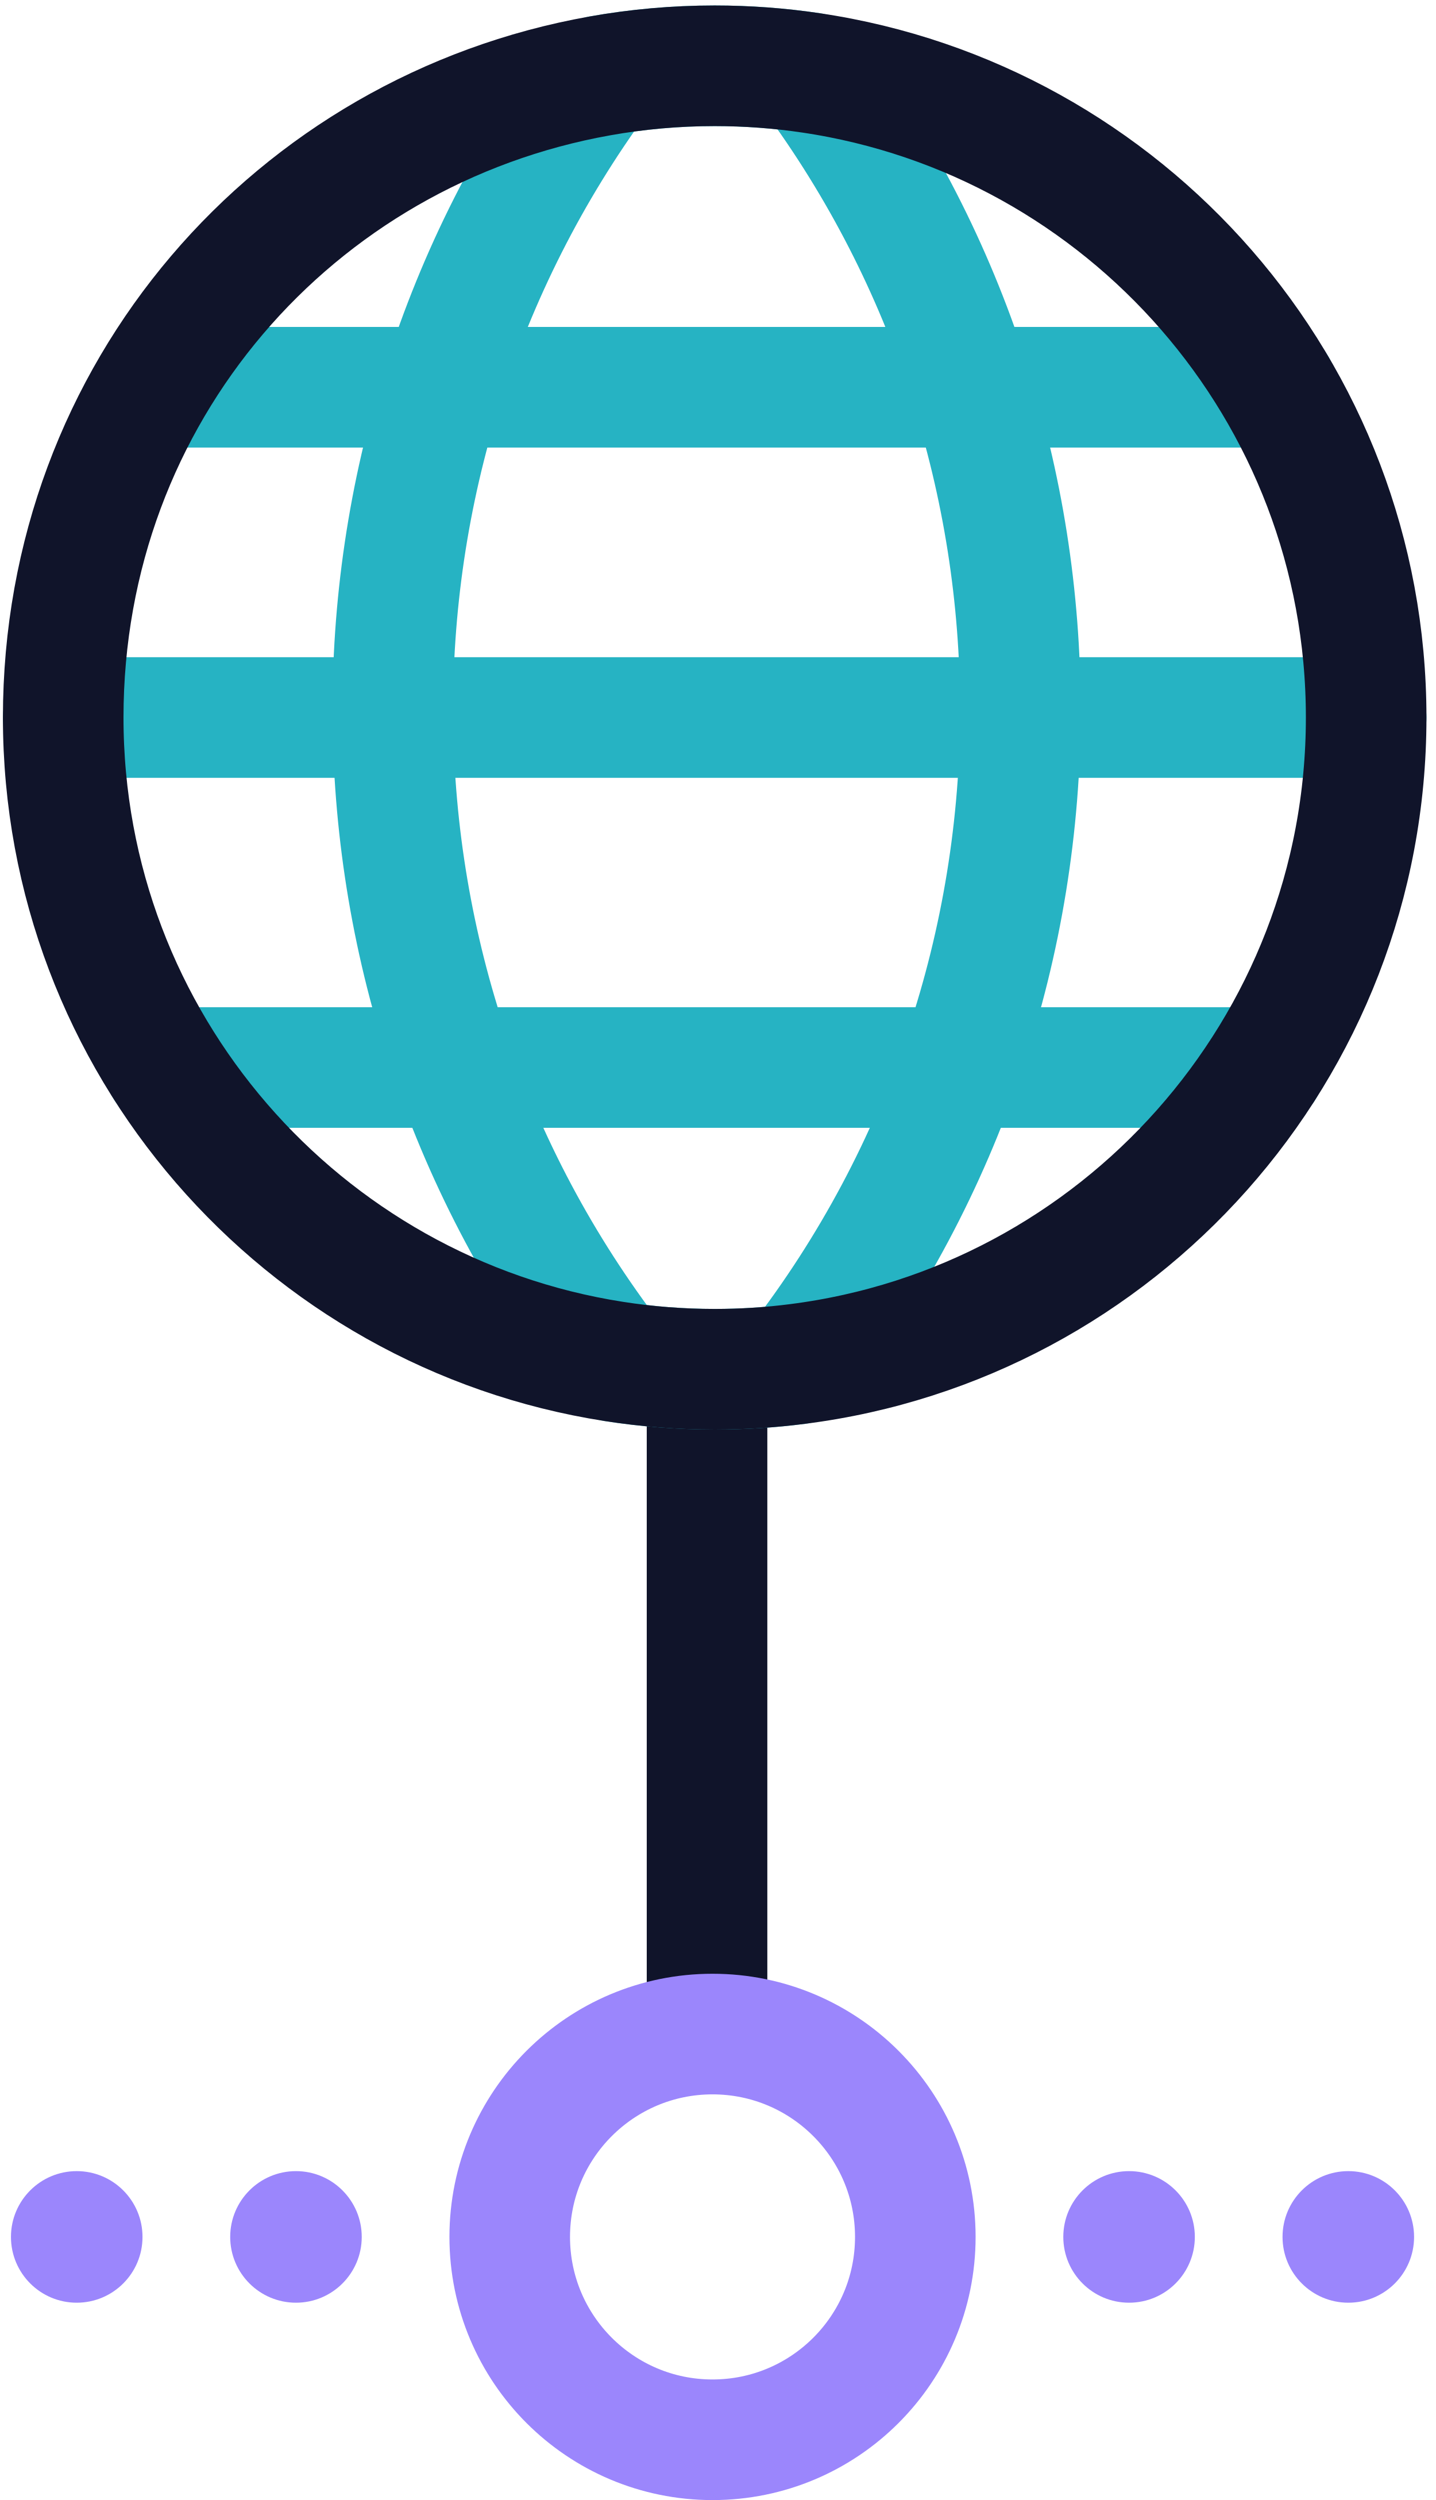
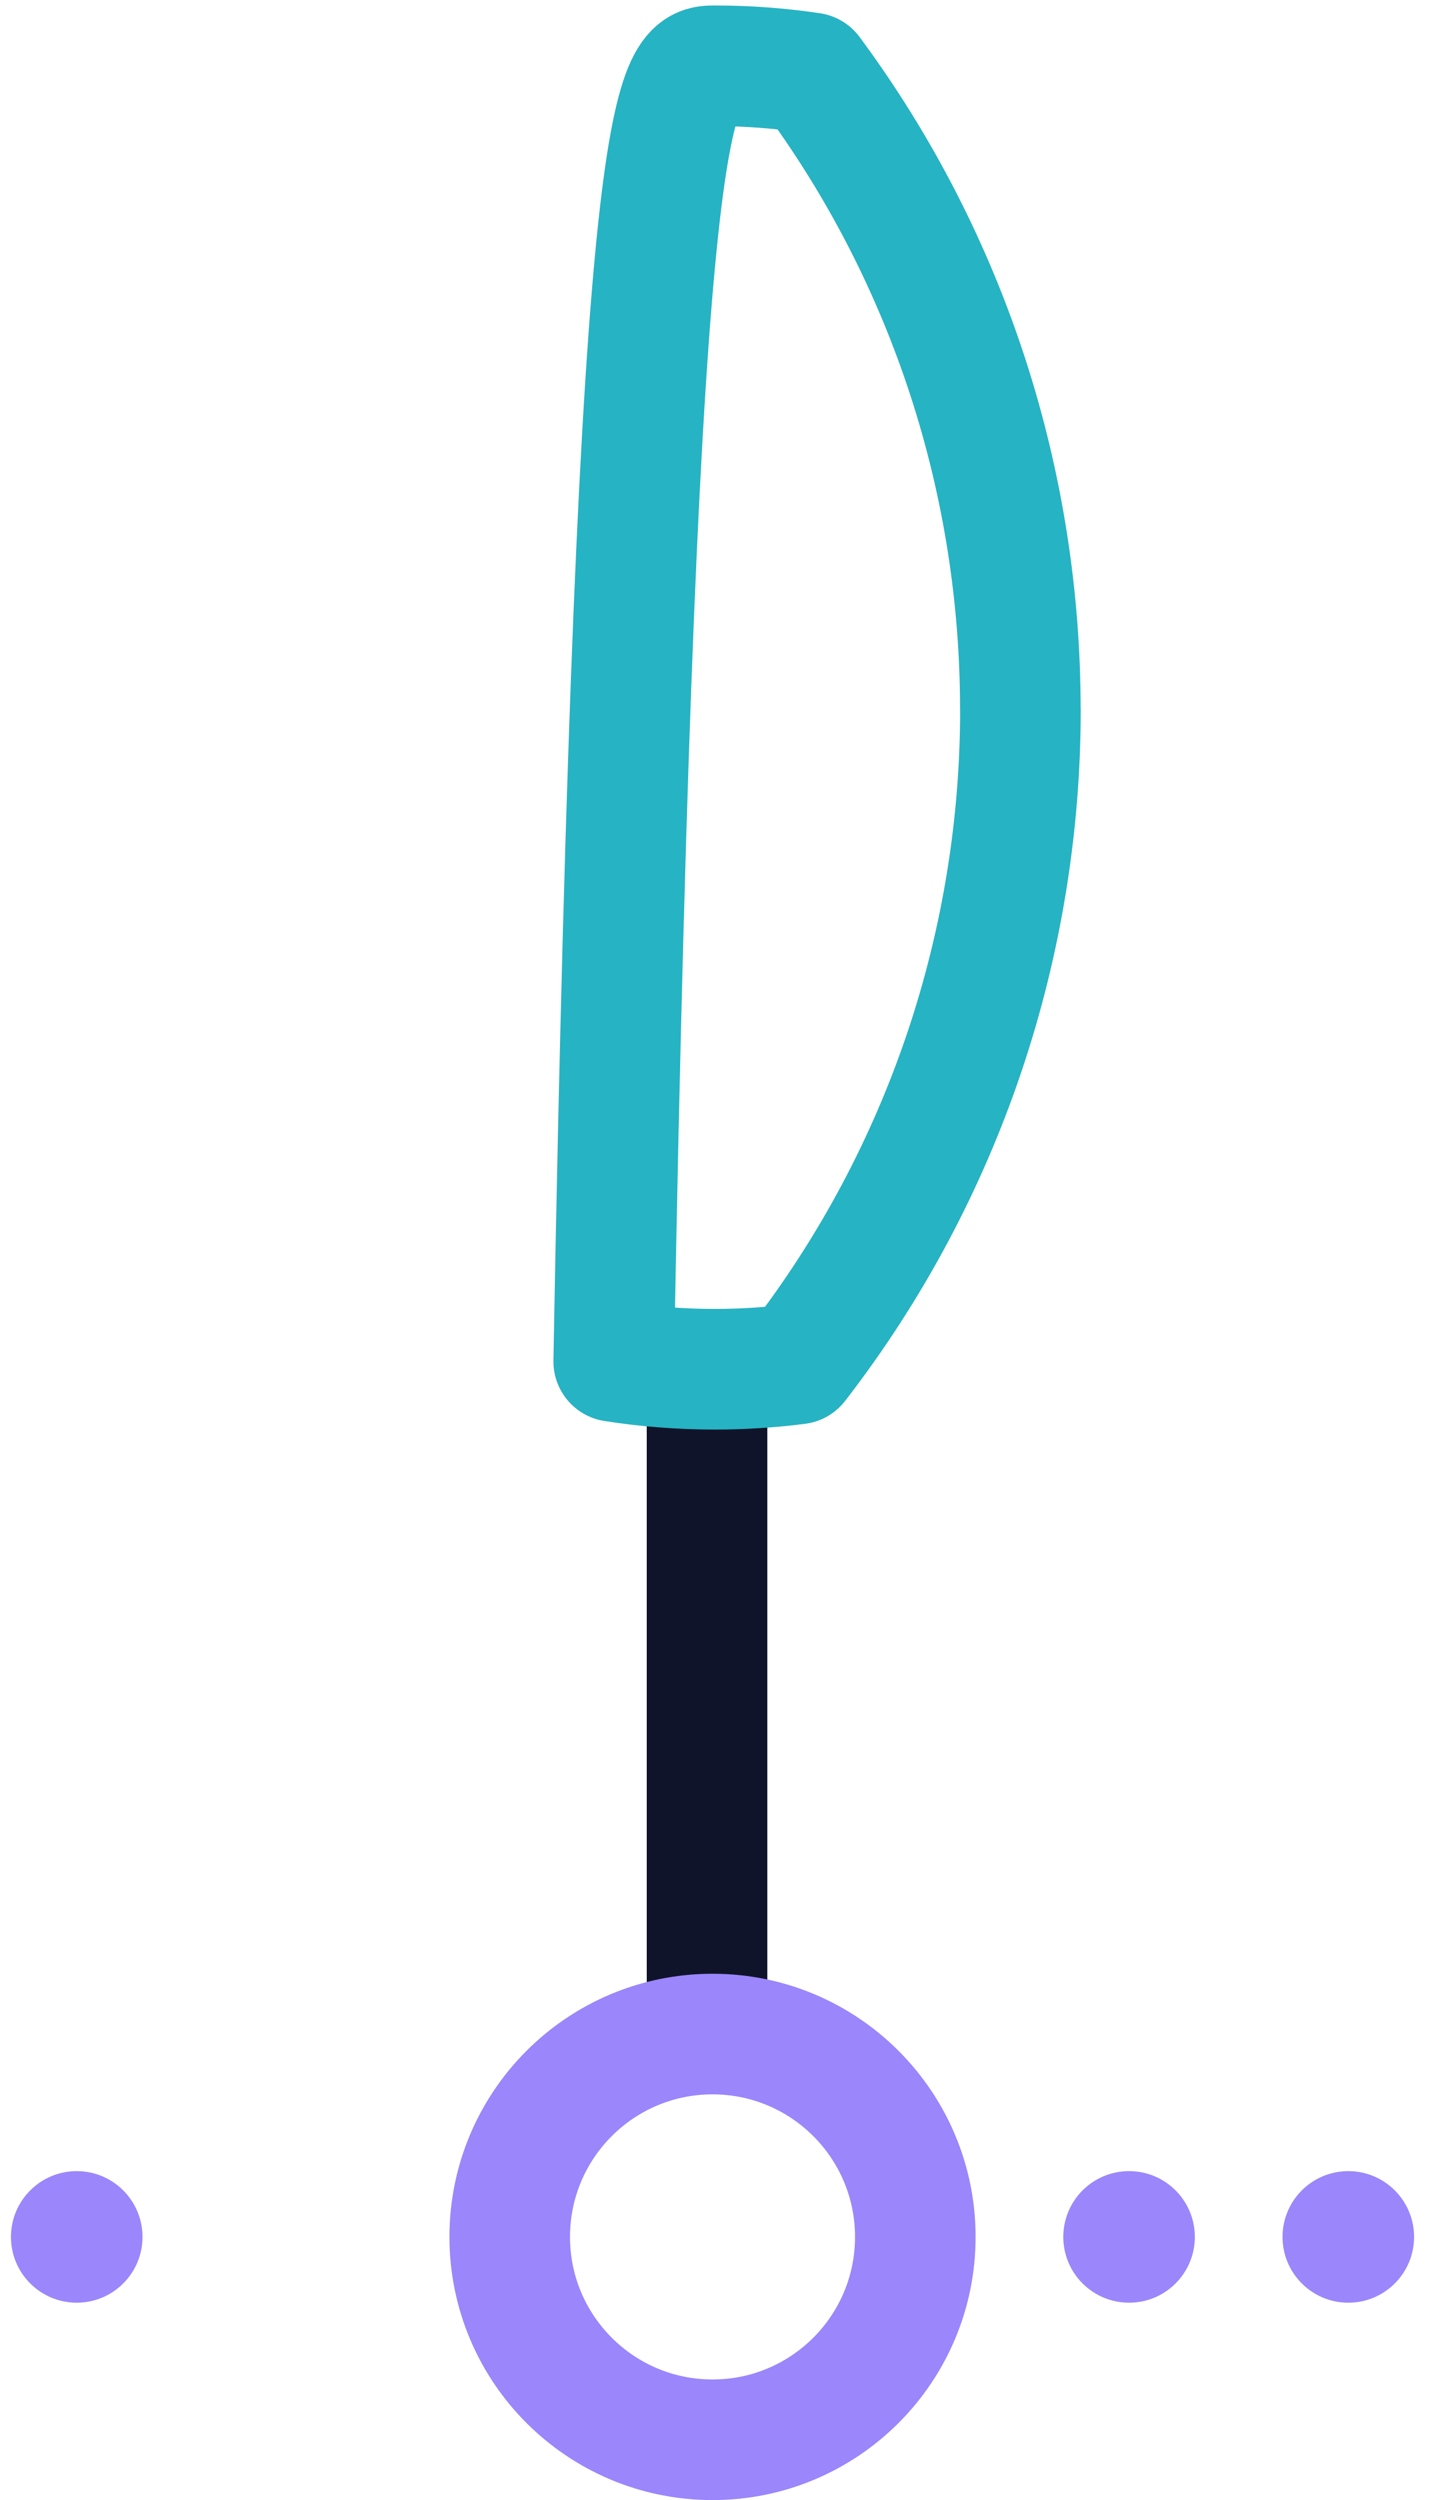
<svg xmlns="http://www.w3.org/2000/svg" width="131" height="228" viewBox="0 0 131 228" fill="none">
  <rect x="59" y="125" width="11" height="59" fill="#10142A" />
-   <path d="M93.09 64.697C93.09 85.777 86.307 106.858 72.748 124.392C70.281 124.709 67.758 124.871 65.202 124.871C62.07 124.871 58.995 124.628 55.985 124.157C29.549 89.745 29.119 41.775 54.71 6.925C58.11 6.316 61.616 6 65.194 6C68.18 6 71.117 6.219 73.998 6.649C86.728 23.843 93.082 44.266 93.082 64.689L93.09 64.697Z" stroke="#26B3C3" stroke-width="11" stroke-linecap="round" stroke-linejoin="round" />
-   <path d="M5.766 65.436H35.836H93.081H124.629" stroke="#26B3C3" stroke-width="11" stroke-linecap="round" stroke-linejoin="round" />
-   <path d="M13.945 35.316H40.332H88.586H116.45" stroke="#26B3C3" stroke-width="11" stroke-linecap="round" stroke-linejoin="round" />
-   <path d="M15.062 97.356H41.433H87.481H115.336" stroke="#26B3C3" stroke-width="11" stroke-linecap="round" stroke-linejoin="round" />
-   <path d="M124.629 65.436C124.629 95.701 102.006 120.684 72.747 124.392C70.28 124.709 67.757 124.871 65.201 124.871C62.069 124.871 58.994 124.628 55.984 124.157C27.544 119.727 5.766 95.125 5.766 65.436C5.766 35.746 26.886 11.875 54.709 6.925C58.109 6.316 61.615 6 65.193 6C68.179 6 71.116 6.219 73.997 6.649C102.647 10.893 124.629 35.592 124.629 65.427V65.436Z" stroke="#10142A" stroke-width="11" stroke-linecap="round" stroke-linejoin="round" />
+   <path d="M93.09 64.697C93.09 85.777 86.307 106.858 72.748 124.392C70.281 124.709 67.758 124.871 65.202 124.871C62.07 124.871 58.995 124.628 55.985 124.157C58.11 6.316 61.616 6 65.194 6C68.18 6 71.117 6.219 73.998 6.649C86.728 23.843 93.082 44.266 93.082 64.689L93.09 64.697Z" stroke="#26B3C3" stroke-width="11" stroke-linecap="round" stroke-linejoin="round" />
  <circle cx="65" cy="204" r="18.5" stroke="#9B86FC" stroke-width="11" />
  <circle cx="103" cy="204" r="6" fill="#9B86FC" />
  <circle cx="7" cy="204" r="6" fill="#9B86FC" />
  <circle cx="123" cy="204" r="6" fill="#9B86FC" />
-   <circle cx="27" cy="204" r="6" fill="#9B86FC" />
</svg>